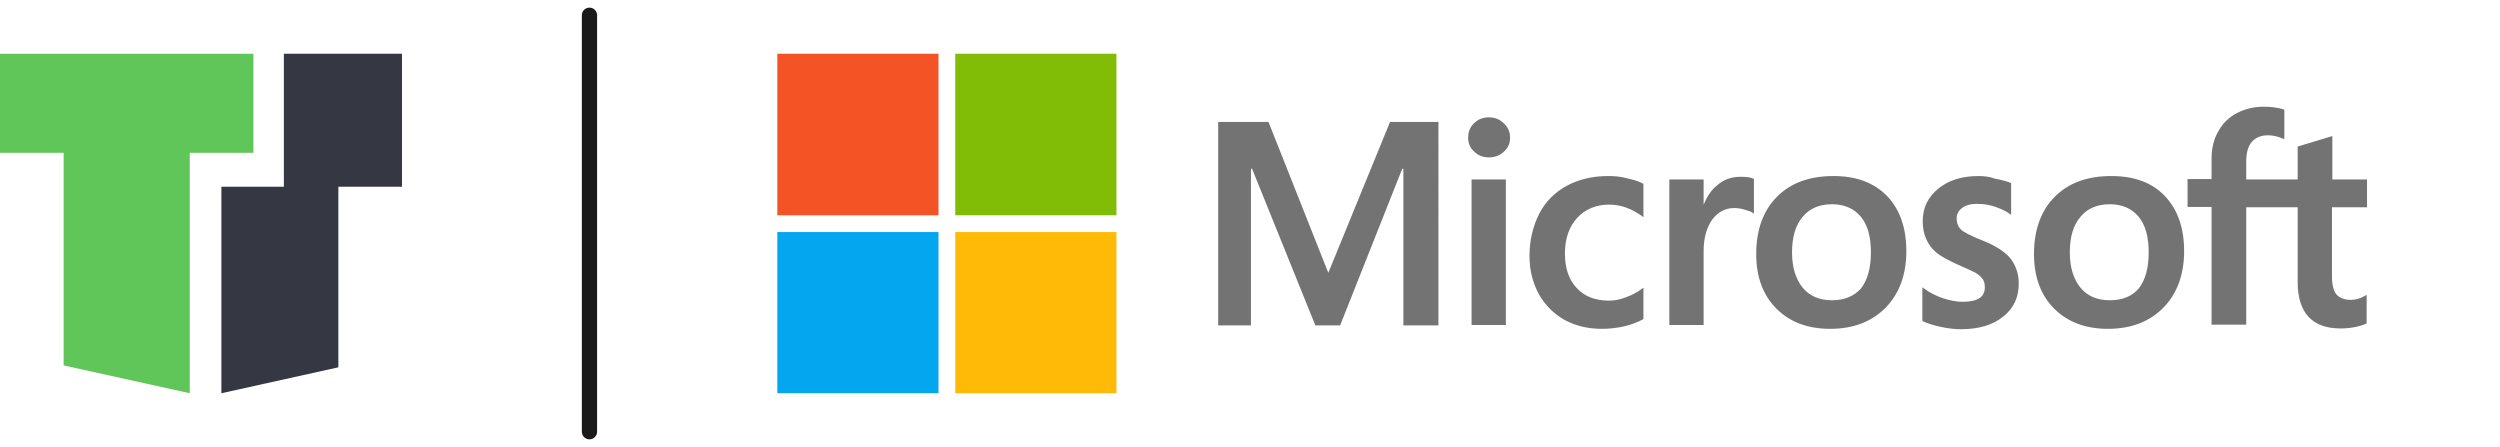
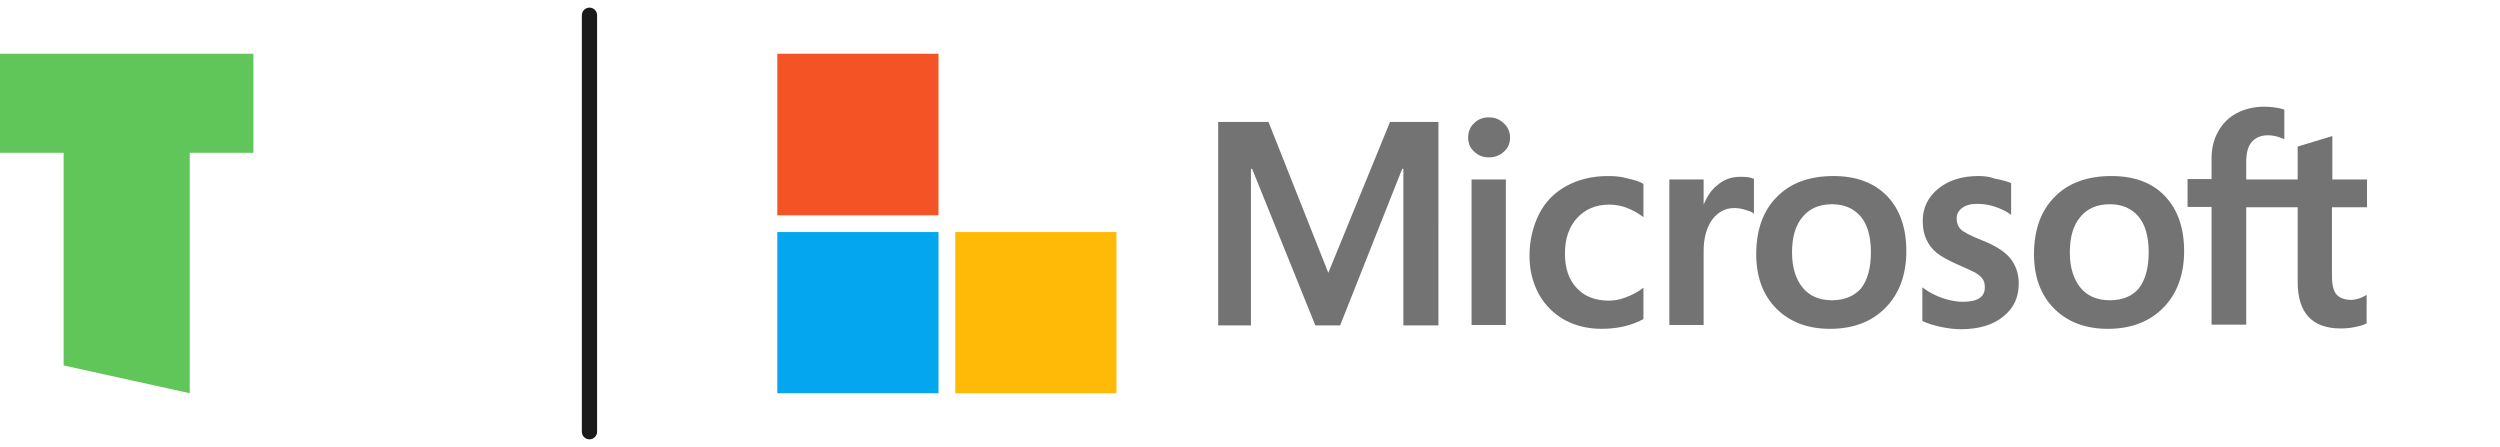
<svg xmlns="http://www.w3.org/2000/svg" version="1.1" id="Layer_1" x="0px" y="0px" viewBox="0 0 656.1 117.3" style="enable-background:new 0 0 656.1 117.3;" xml:space="preserve">
  <style type="text/css">
	.st0{fill:#60C659;}
	.st1{fill:#353842;}
	.st2{fill:#737373;}
	.st3{fill:#F35325;}
	.st4{fill:#81BC06;}
	.st5{fill:#05A6F0;}
	.st6{fill:#FFBA08;}
	.st7{fill:none;stroke:#1A1A1A;stroke-width:4;stroke-linecap:round;stroke-miterlimit:10;}
</style>
  <g>
    <polygon class="st0" points="0,14.1 0,40.1 8.3,40.1 16.7,40.1 16.7,49 16.7,95.9 49.8,103.2 49.8,40.1 66.5,40.1 66.5,14.1  " />
-     <polygon class="st1" points="74.5,14.1 74.5,35.6 74.5,49 74.5,49 74.5,49 58.1,49 58.1,103.2 88.8,96.4 88.8,50.8 88.8,49    88.8,49 88.8,49 105.5,49 105.5,14.1  " />
  </g>
  <g>
    <path class="st2" d="M621.2,54.4v-7.3h-9.1V35.7l-0.3,0.1l-8.6,2.6l-0.2,0.1v8.6h-13.5v-4.8c0-2.2,0.5-4,1.5-5.1s2.4-1.7,4.2-1.7   c1.3,0,2.6,0.3,4,0.9l0.3,0.1v-7.7l-0.2-0.1c-1.3-0.4-3-0.7-5.1-0.7c-2.7,0-5.1,0.6-7.2,1.7c-2.1,1.1-3.8,2.8-4.9,4.9   c-1.2,2.1-1.7,4.5-1.7,7.1V47h-6.3v7.3h6.3v30.9h9.1V54.4H603V74c0,8.1,3.8,12.2,11.3,12.2c1.2,0,2.5-0.1,3.9-0.4s2.3-0.6,2.8-0.9   l0.1-0.1v-7.4l-0.4,0.2c-0.5,0.3-1.1,0.6-1.8,0.8c-0.7,0.2-1.3,0.3-1.8,0.3c-1.8,0-3.1-0.5-3.9-1.4c-0.8-0.9-1.2-2.6-1.2-4.9v-18   L621.2,54.4L621.2,54.4z M553.7,78.8c-3.3,0-5.9-1.1-7.7-3.3c-1.8-2.2-2.8-5.3-2.8-9.2c0-4.1,0.9-7.2,2.8-9.4   c1.8-2.2,4.4-3.3,7.7-3.3c3.2,0,5.7,1.1,7.5,3.2c1.8,2.1,2.7,5.3,2.7,9.4c0,4.2-0.9,7.3-2.6,9.5C559.6,77.7,557.1,78.8,553.7,78.8   L553.7,78.8z M554.1,46.2c-6.3,0-11.3,1.8-14.9,5.5c-3.6,3.6-5.4,8.7-5.4,15c0,6,1.8,10.8,5.3,14.3s8.2,5.3,14.1,5.3   c6.1,0,11-1.9,14.6-5.6s5.4-8.7,5.4-14.8c0-6.1-1.7-10.9-5-14.4C564.8,47.9,560.1,46.2,554.1,46.2L554.1,46.2z M519.2,46.2   c-4.3,0-7.8,1.1-10.5,3.3s-4.1,5-4.1,8.5c0,1.8,0.3,3.4,0.9,4.7c0.6,1.4,1.5,2.6,2.7,3.6s3.1,2,5.5,3.1c2.1,0.9,3.6,1.6,4.6,2.1   c1,0.6,1.6,1.1,2,1.7c0.4,0.5,0.6,1.3,0.6,2.2c0,2.6-1.9,3.8-5.9,3.8c-1.5,0-3.1-0.3-5-0.9c-1.8-0.6-3.6-1.5-5.1-2.6l-0.4-0.3v8.8   l0.1,0.1c1.3,0.6,2.9,1.1,4.8,1.5s3.6,0.6,5.2,0.6c4.7,0,8.4-1.1,11.1-3.3c2.8-2.2,4.1-5.1,4.1-8.7c0-2.6-0.8-4.8-2.2-6.6   c-1.5-1.8-4-3.4-7.6-4.8c-2.8-1.1-4.7-2.1-5.4-2.8s-1.1-1.7-1.1-2.9c0-1.1,0.5-2,1.4-2.7s2.2-1.1,3.9-1.1c1.5,0,3.1,0.2,4.6,0.7   s2.9,1.1,4,1.9l0.4,0.3v-8.3l-0.1-0.1c-1-0.4-2.4-0.8-4.1-1.1C522,46.3,520.5,46.2,519.2,46.2L519.2,46.2z M480.8,78.8   c-3.3,0-5.9-1.1-7.7-3.3c-1.8-2.2-2.8-5.3-2.8-9.2c0-4.1,0.9-7.2,2.8-9.4c1.8-2.2,4.4-3.3,7.7-3.3c3.2,0,5.7,1.1,7.5,3.2   c1.8,2.1,2.7,5.3,2.7,9.4c0,4.2-0.9,7.3-2.6,9.5C486.6,77.7,484.1,78.8,480.8,78.8L480.8,78.8z M481.2,46.2   c-6.3,0-11.3,1.8-14.9,5.5c-3.6,3.6-5.4,8.7-5.4,15c0,6,1.8,10.8,5.3,14.3s8.2,5.3,14.1,5.3c6.1,0,11-1.9,14.6-5.6   s5.4-8.7,5.4-14.8c0-6.1-1.7-10.9-5-14.4C491.8,47.9,487.1,46.2,481.2,46.2L481.2,46.2z M447.1,53.7v-6.6h-9v38.2h9V65.8   c0-3.3,0.8-6.1,2.2-8.1c1.5-2,3.4-3.1,5.8-3.1c0.8,0,1.7,0.1,2.7,0.4c1,0.3,1.7,0.5,2.1,0.8l0.4,0.3V47l-0.1-0.1   c-0.8-0.4-2-0.5-3.5-0.5c-2.3,0-4.3,0.7-6,2.2C449.1,49.8,448,51.6,447.1,53.7L447.1,53.7L447.1,53.7z M422,46.2   c-4.1,0-7.8,0.9-10.9,2.6c-3.1,1.7-5.6,4.2-7.2,7.4s-2.5,6.9-2.5,11c0,3.6,0.8,6.9,2.4,9.9c1.6,2.9,3.9,5.2,6.7,6.8   c2.9,1.6,6.2,2.4,9.8,2.4c4.3,0,7.9-0.9,10.9-2.5l0.1-0.1v-8.2l-0.4,0.3c-1.3,1-2.8,1.7-4.4,2.3c-1.6,0.6-3,0.8-4.3,0.8   c-3.5,0-6.4-1.1-8.4-3.3c-2.1-2.2-3.1-5.2-3.1-9.1s1.1-7,3.2-9.3s5-3.5,8.4-3.5c3,0,5.8,1,8.6,3l0.4,0.3v-8.7l-0.1-0.1   c-1-0.6-2.4-1-4.2-1.4C425.3,46.3,423.6,46.2,422,46.2L422,46.2z M395.2,47.1h-9v38.2h9V47.1L395.2,47.1z M390.7,30.8   c-1.5,0-2.8,0.5-3.8,1.5c-1.1,1-1.6,2.3-1.6,3.8s0.5,2.7,1.6,3.7c1,1,2.3,1.5,3.9,1.5c1.5,0,2.8-0.5,3.9-1.5s1.6-2.2,1.6-3.7   c0-1.4-0.5-2.7-1.6-3.7C393.6,31.3,392.3,30.8,390.7,30.8L390.7,30.8z M368.3,44.3v41.1h9.2V32h-12.7l-16.2,39.6L332.9,32h-13.2   v53.4h8.6V44.3h0.3l16.6,41.1h6.5L368,44.3H368.3L368.3,44.3z" />
    <path class="st3" d="M246.3,56.5H204V14.1h42.3V56.5L246.3,56.5z" />
-     <path class="st4" d="M293,56.5h-42.3V14.1H293V56.5L293,56.5z" />
    <path class="st5" d="M246.3,103.2H204V60.9h42.3V103.2L246.3,103.2z" />
    <path class="st6" d="M293,103.2h-42.3V60.9H293V103.2L293,103.2z" />
  </g>
  <line class="st7" x1="154.7" y1="4" x2="154.7" y2="113.3" />
  <path class="st3" d="M332.2-163.5h10v10h-10V-163.5z" />
-   <path class="st4" d="M343.2-163.5h10v10h-10V-163.5z" />
  <path class="st5" d="M332.2-152.5h10v10h-10V-152.5z" />
  <path class="st6" d="M343.2-152.5h10v10h-10V-152.5z" />
</svg>